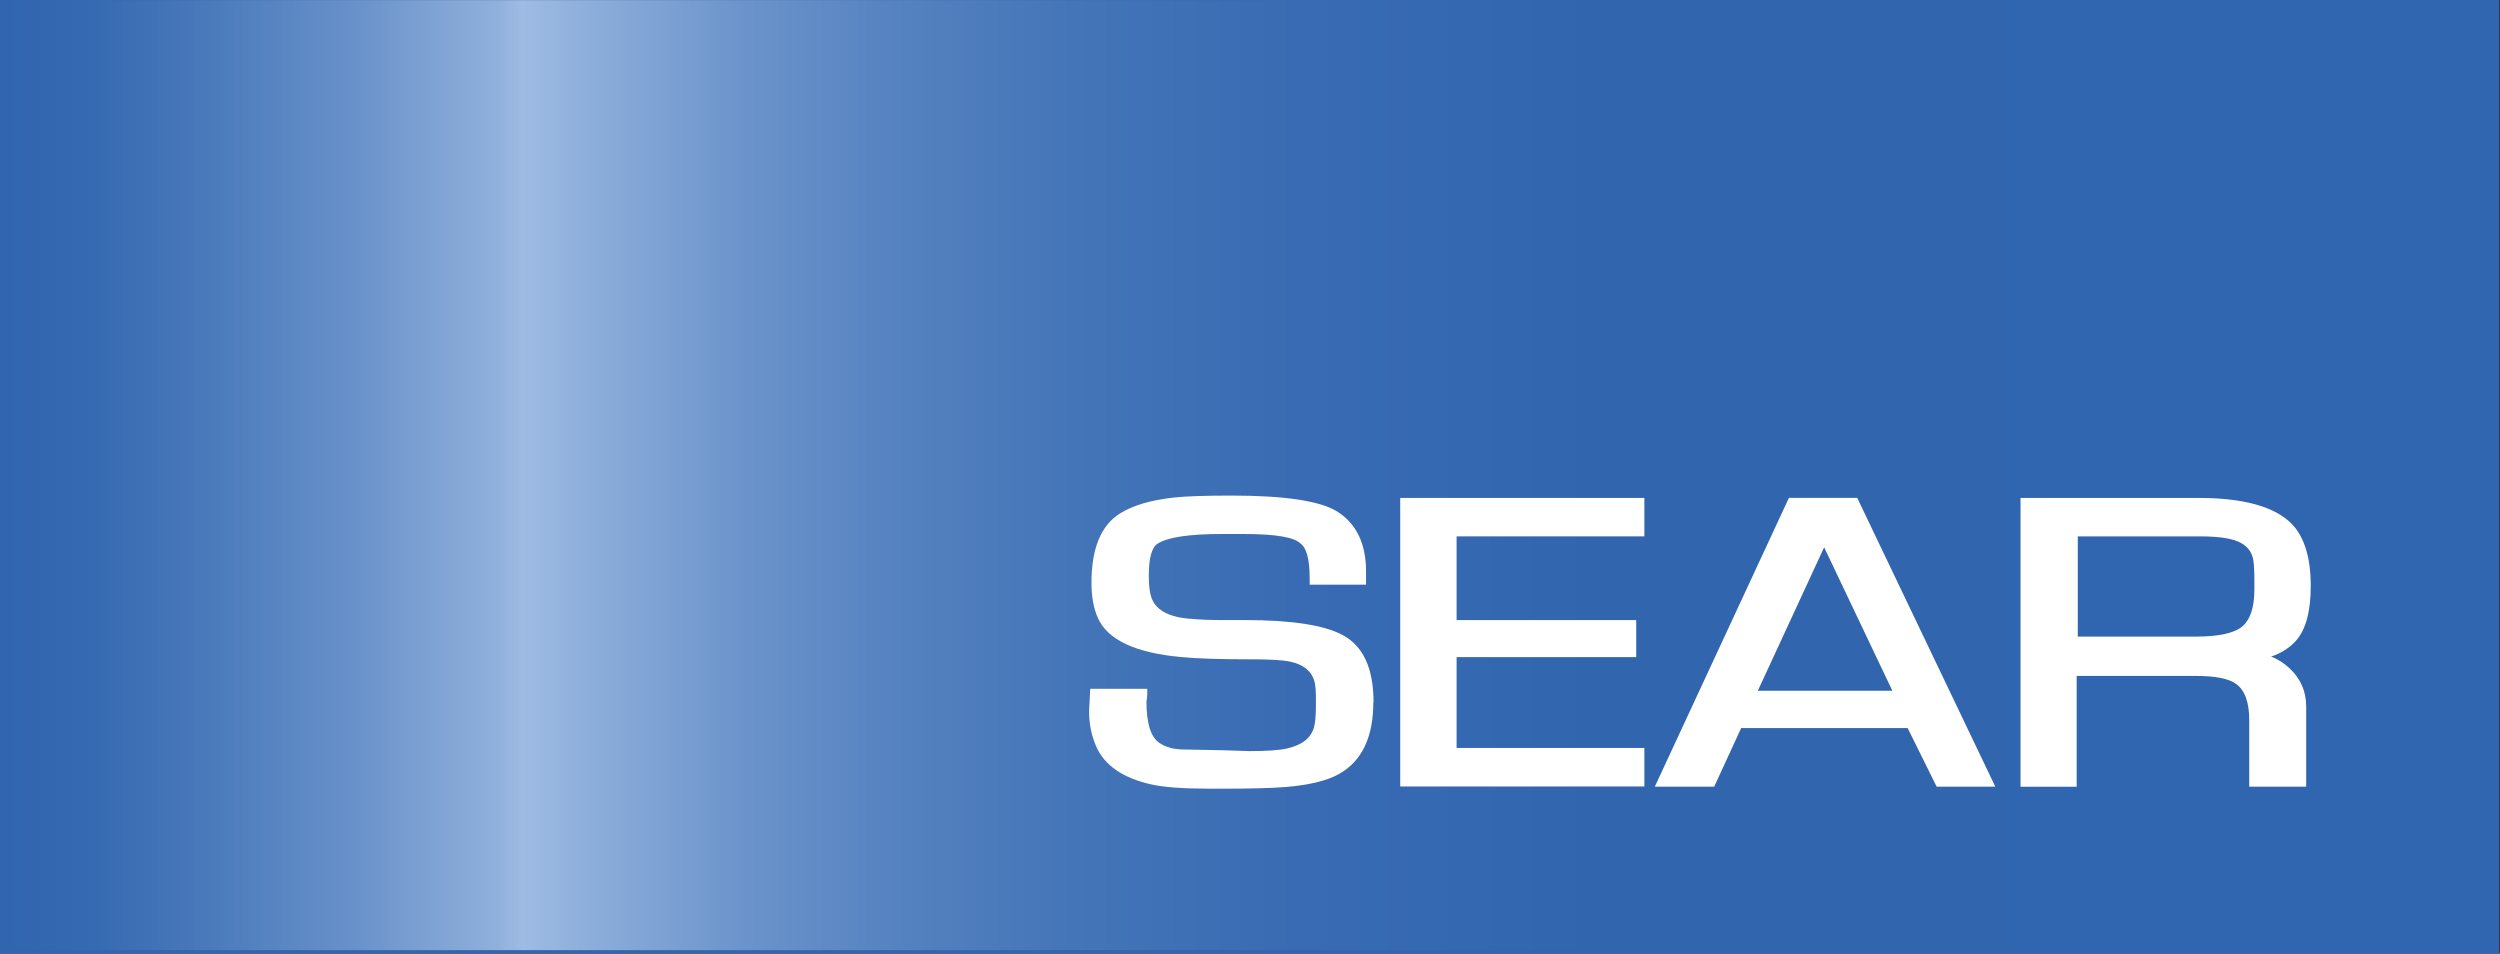
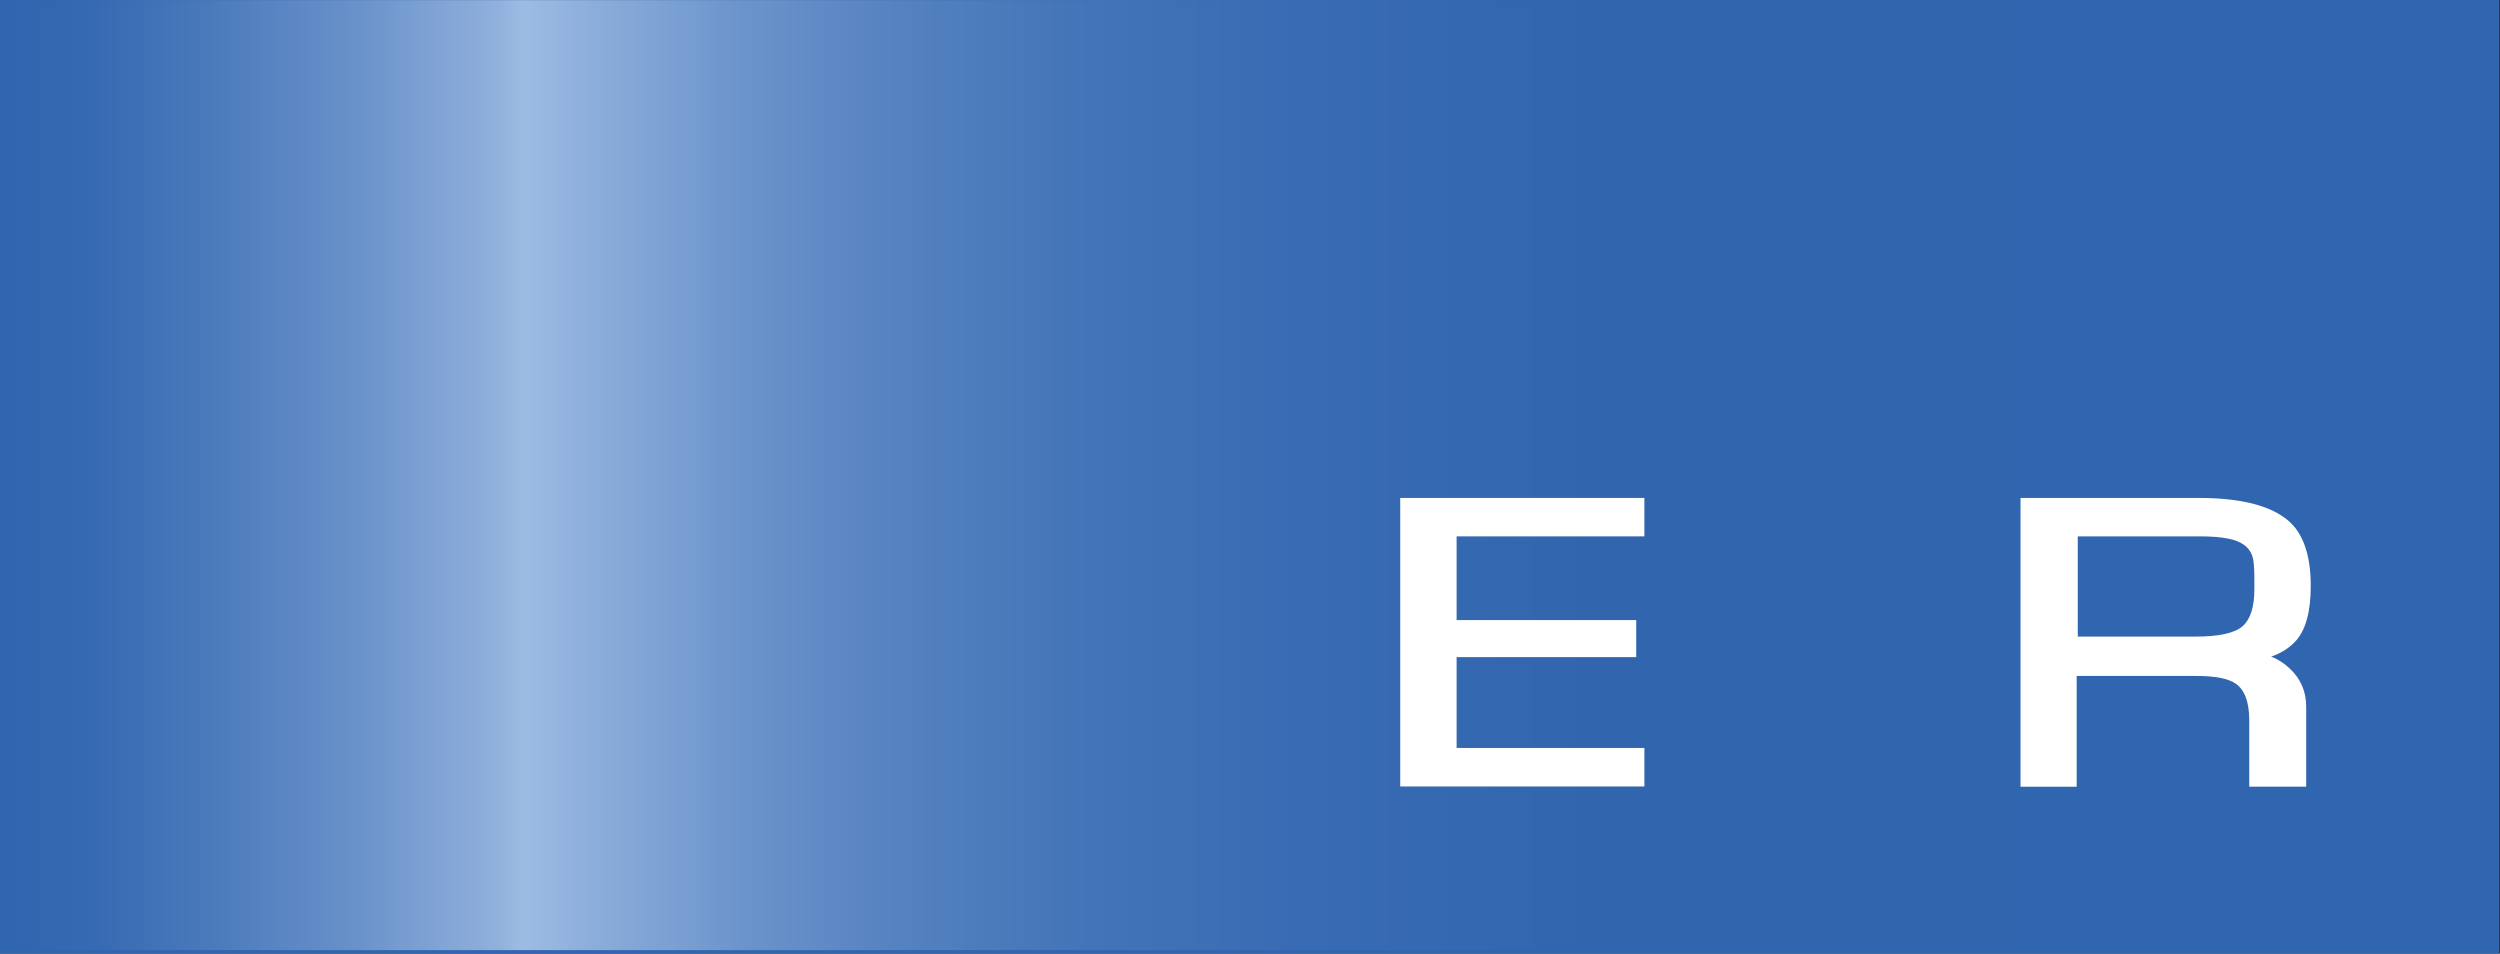
<svg xmlns="http://www.w3.org/2000/svg" version="1.1" viewBox="0 0 340.16 129.76">
  <rect x="0" y="0" width="340.16" height="129.76" fill="#333333" stroke="none" />
  <defs>
    <style>
      .cls-1 {
        fill: #fff;
      }

      .cls-2 {
        fill: url(#linear-gradient);
        stroke: #3065af;
        stroke-width: .5px;
      }
    </style>
    <linearGradient id="linear-gradient" x1="-.37" y1="64.65" x2="339.79" y2="64.65" gradientUnits="userSpaceOnUse">
      <stop offset="0" stop-color="#3065af" />
      <stop offset=".04" stop-color="#366ab2" />
      <stop offset=".08" stop-color="#4878ba" />
      <stop offset=".14" stop-color="#6790c9" />
      <stop offset=".2" stop-color="#90b0dc" />
      <stop offset=".21" stop-color="#9ebbe3" />
      <stop offset=".25" stop-color="#85a8d7" />
      <stop offset=".3" stop-color="#6b93cb" />
      <stop offset=".36" stop-color="#5582c0" />
      <stop offset=".43" stop-color="#4475b8" />
      <stop offset=".52" stop-color="#386bb3" />
      <stop offset=".64" stop-color="#3166af" />
      <stop offset=".97" stop-color="#3065af" />
    </linearGradient>
  </defs>
  <g>
    <g id="Livello_1">
      <rect class="cls-2" x="-.37" y="-.23" width="340.16" height="129.76" />
      <g>
-         <path class="cls-1" d="M186.86,95.55c0,4.8-1.58,8.07-4.75,9.81-1.62.88-4,1.46-7.12,1.72-1.97.16-4.79.23-8.46.23h-1.96c-3.57,0-6.23-.19-7.97-.59-3.84-.87-6.32-2.59-7.45-5.16-.65-1.51-.98-3.13-.96-4.87,0-.05.05-1.04.15-2.97h7.76v.64c0,.38-.04.75-.11,1.11,0,2.93.58,4.8,1.74,5.6.88.6,2,.91,3.37.91.59,0,1.46.02,2.61.05,1.16.03,2.03.05,2.62.05.41,0,1.02.02,1.84.06.82.04,1.43.06,1.84.06,2.36,0,4.05-.12,5.08-.35,2.06-.46,3.3-1.43,3.71-2.93.16-.6.25-1.62.25-3.07v-.61c0-1.1-.05-1.87-.15-2.31-.39-1.77-1.83-2.79-4.32-3.05-1.08-.12-2.57-.17-4.47-.17-4.13,0-7.26-.1-9.41-.31-6.24-.57-10.01-2.35-11.33-5.34-.57-1.29-.86-2.87-.86-4.75,0-4.66,1.28-7.8,3.84-9.42,1.75-1.11,4.21-1.85,7.37-2.19,1.65-.18,4.26-.27,7.82-.27,7.42,0,12.27.75,14.55,2.26,2.52,1.67,3.78,4.36,3.78,8.06v1.8h-7.67v-.86c0-2.54-.41-4.12-1.23-4.72-.84-.87-3.4-1.31-7.69-1.31h-3.07c-4.43,0-7.32.44-8.7,1.31-.8.51-1.2,1.96-1.2,4.34,0,1.25.1,2.21.32,2.89.54,1.72,2.24,2.72,5.11,2.98,1.43.13,2.94.19,4.54.19h3.17c6.27,0,10.67.68,13.21,2.02,2.82,1.49,4.23,4.55,4.23,9.17Z" />
        <path class="cls-1" d="M223.74,107.01h-33.22v-39.26h33.22v5.23h-25.55v11.39h24.44v5.04h-24.44v12.36h25.55v5.23Z" />
-         <path class="cls-1" d="M271.5,107.04h-7.99l-3.95-7.98h-22.65l-3.67,7.98h-8.08l18.25-39.3h9.29l18.79,39.3ZM257.48,93.98l-9.28-19.51-9.02,19.51h18.3Z" />
        <path class="cls-1" d="M314.41,79.72c0,3.49-.68,5.98-2.02,7.47-1.39,1.55-3.51,2.49-6.35,2.8v-1.2c2.1,0,3.92.7,5.45,2.11,1.53,1.41,2.3,3.16,2.3,5.24v10.9h-7.75v-9.05c0-2.46-.61-4.12-1.84-4.97-1-.7-2.8-1.05-5.4-1.05h-16.24v15.08h-7.64v-39.3h24.22c5.7,0,9.77,1.02,12.19,3.07,2.05,1.74,3.08,4.7,3.08,8.9ZM306.74,80.18v-1.25c0-1.23-.05-2.14-.15-2.73-.26-1.56-1.41-2.53-3.44-2.92-1.01-.2-2.29-.3-3.81-.3h-16.63v13.64h15.96c3.23,0,5.38-.47,6.46-1.41,1.07-.94,1.61-2.62,1.61-5.03Z" />
      </g>
    </g>
  </g>
</svg>